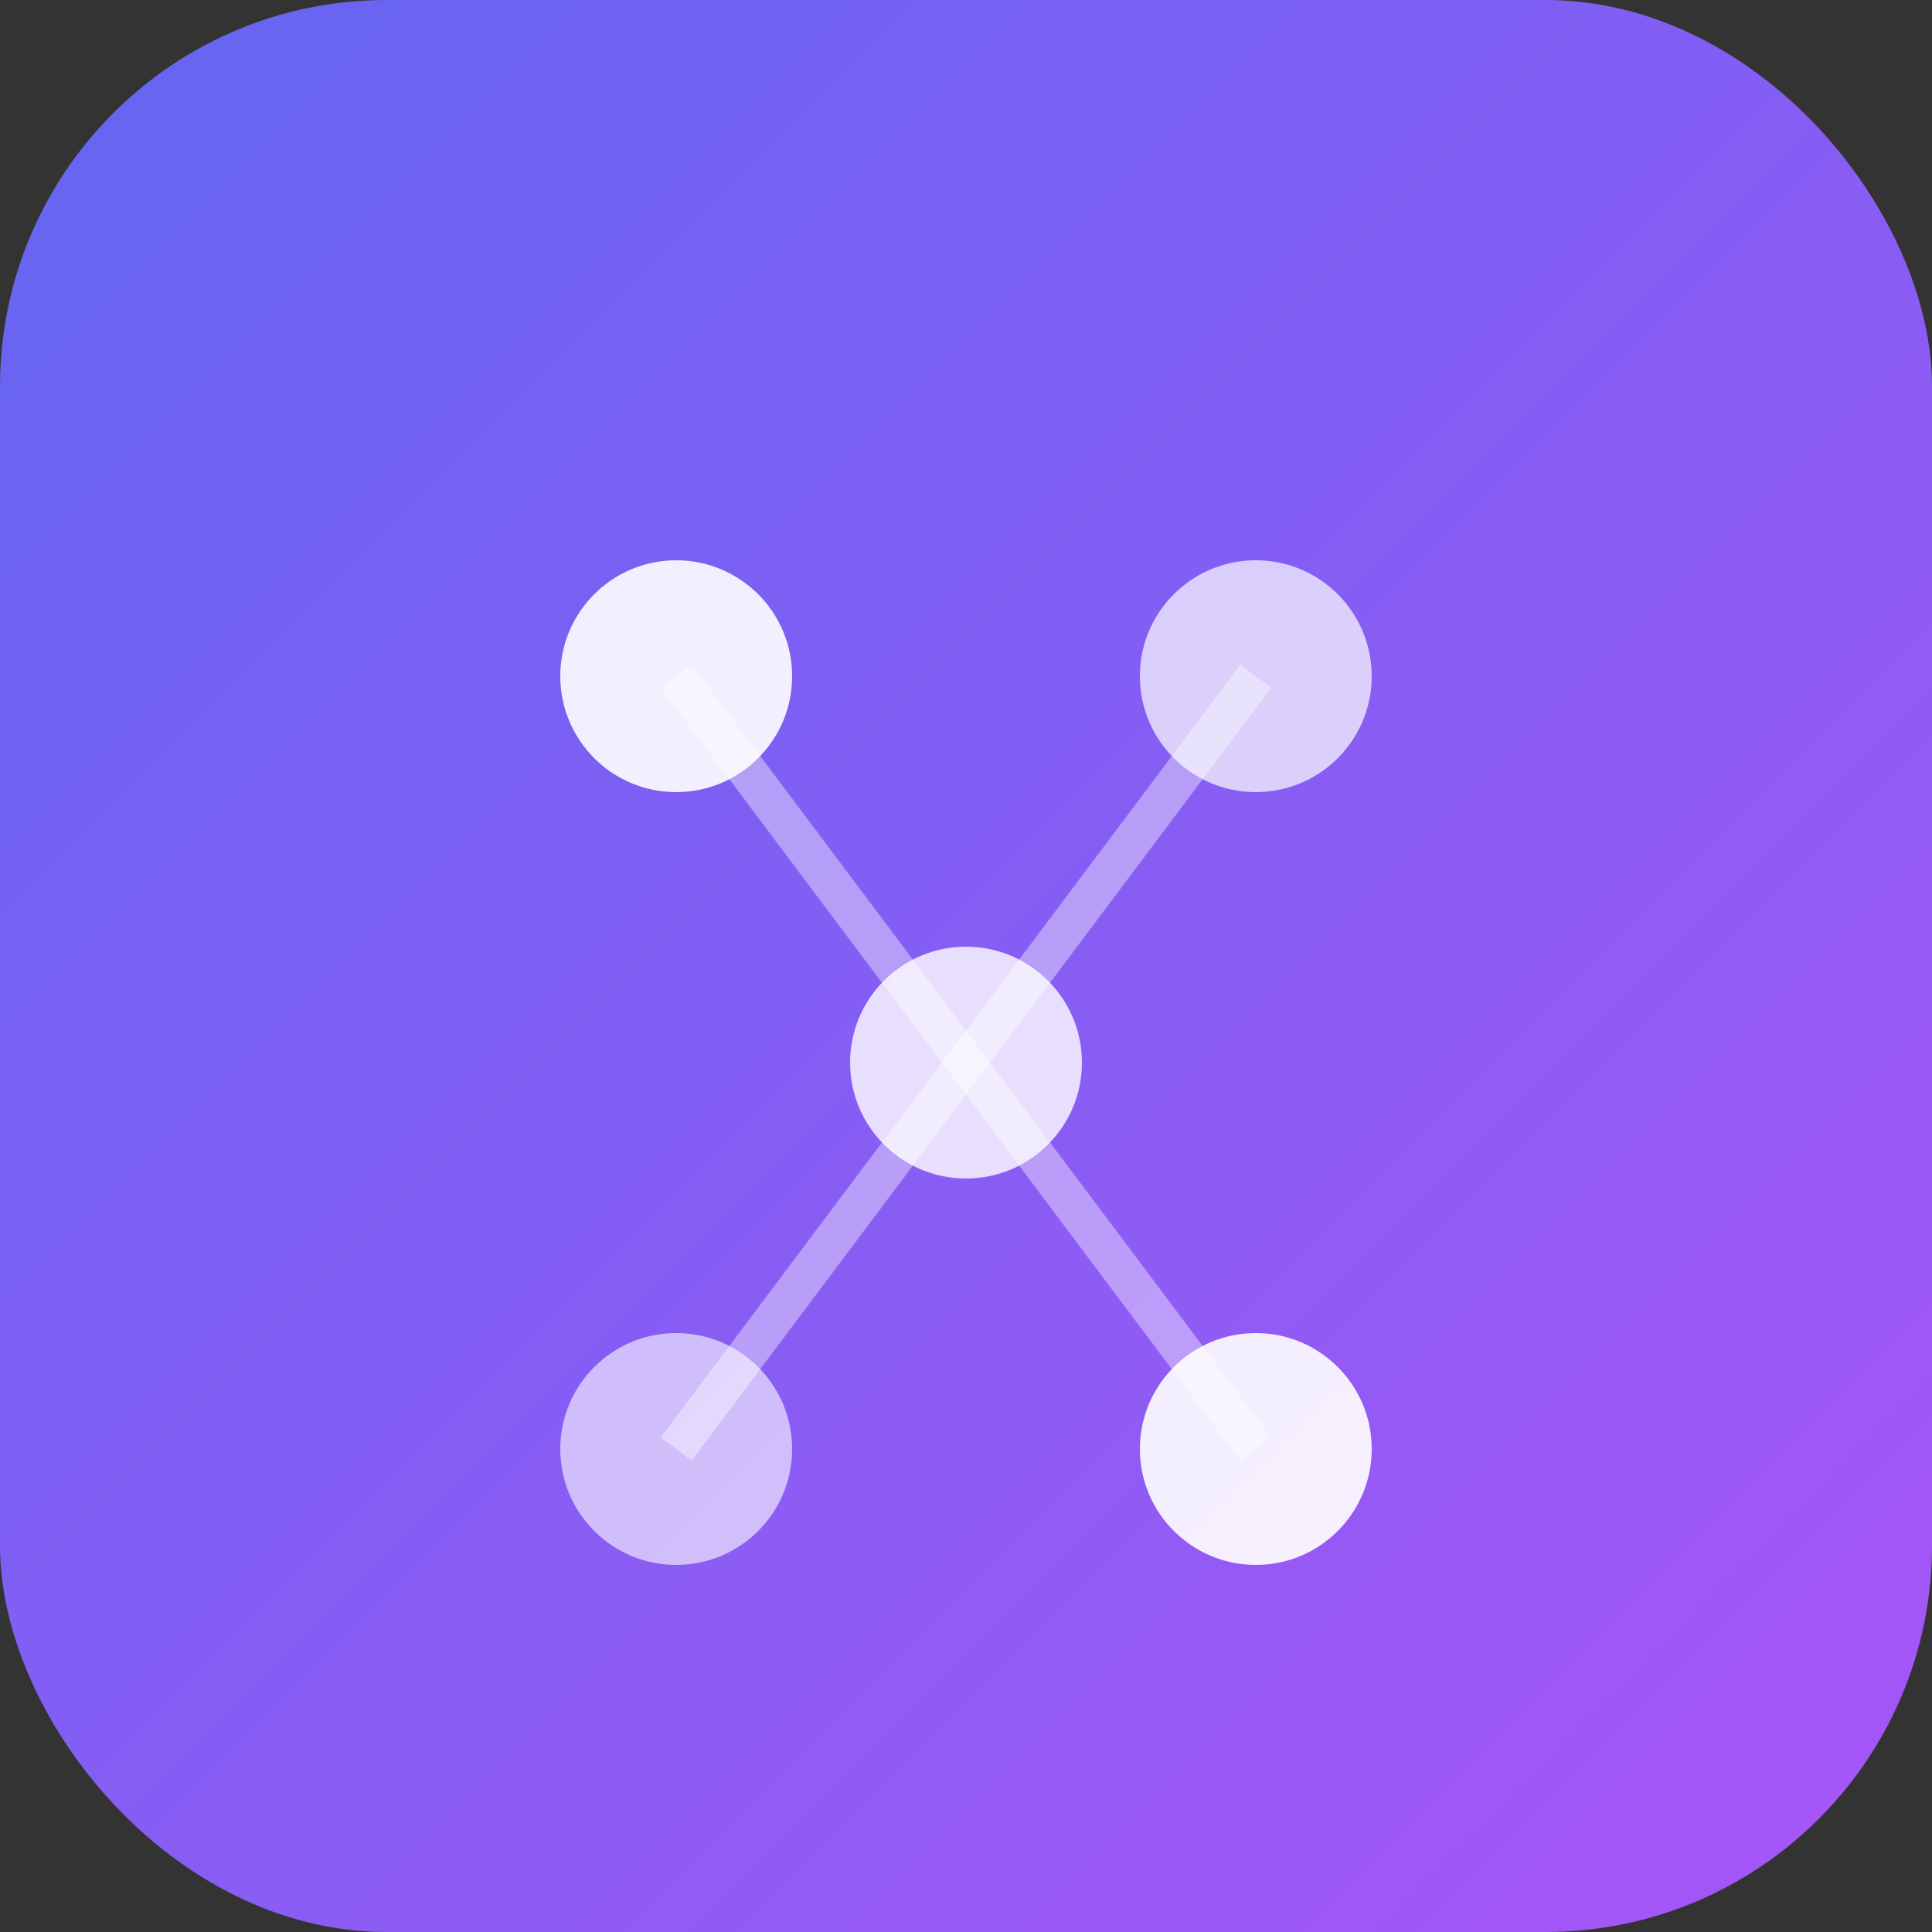
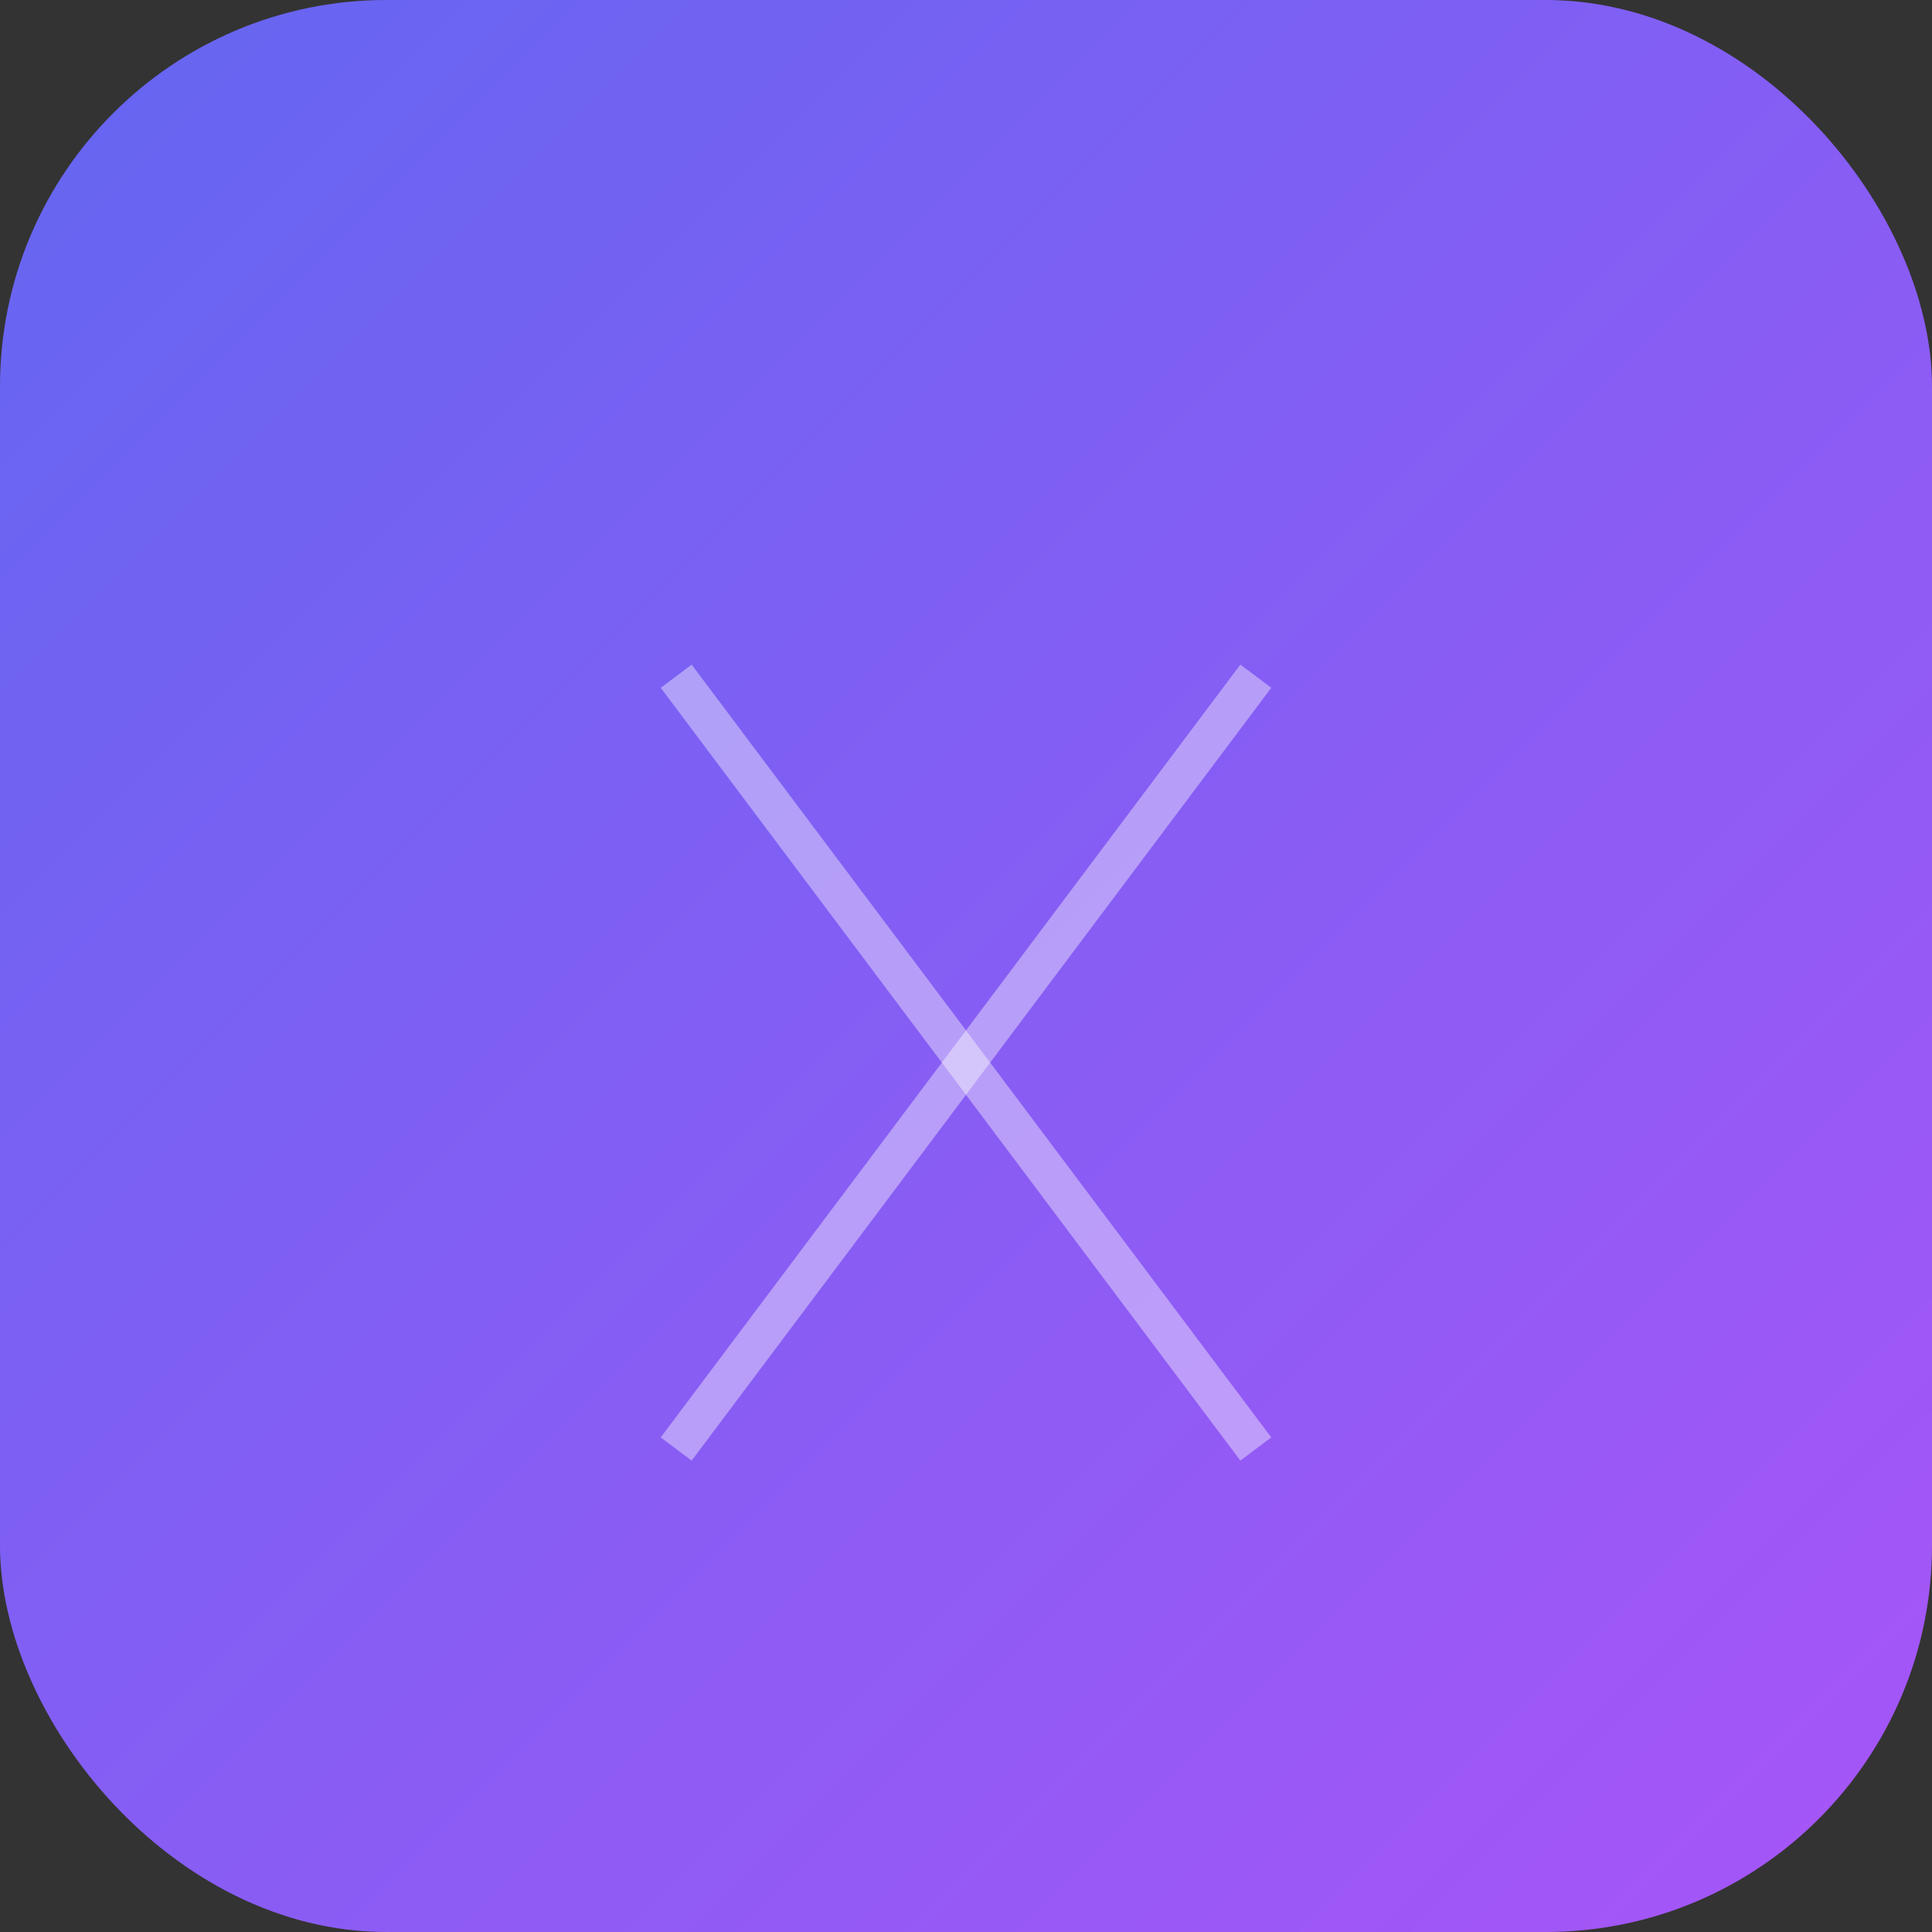
<svg xmlns="http://www.w3.org/2000/svg" viewBox="0 0 100 100">
  <rect x="0" y="0" width="100" height="100" fill="#333333" stroke="none" />
  <defs>
    <linearGradient id="grad" x1="0%" y1="0%" x2="100%" y2="100%">
      <stop offset="0%" style="stop-color:#6366f1;stop-opacity:1" />
      <stop offset="100%" style="stop-color:#a855f7;stop-opacity:1" />
    </linearGradient>
  </defs>
  <rect width="100" height="100" rx="20" fill="url(#grad)" />
  <g fill="white">
-     <circle cx="35" cy="35" r="6" opacity="0.9" />
-     <circle cx="65" cy="35" r="6" opacity="0.7" />
-     <circle cx="50" cy="55" r="6" opacity="0.8" />
-     <circle cx="35" cy="75" r="6" opacity="0.6" />
-     <circle cx="65" cy="75" r="6" opacity="0.9" />
    <path d="M35 35 L50 55 L35 75" stroke="white" stroke-width="2" fill="none" opacity="0.4" />
    <path d="M65 35 L50 55 L65 75" stroke="white" stroke-width="2" fill="none" opacity="0.4" />
  </g>
</svg>